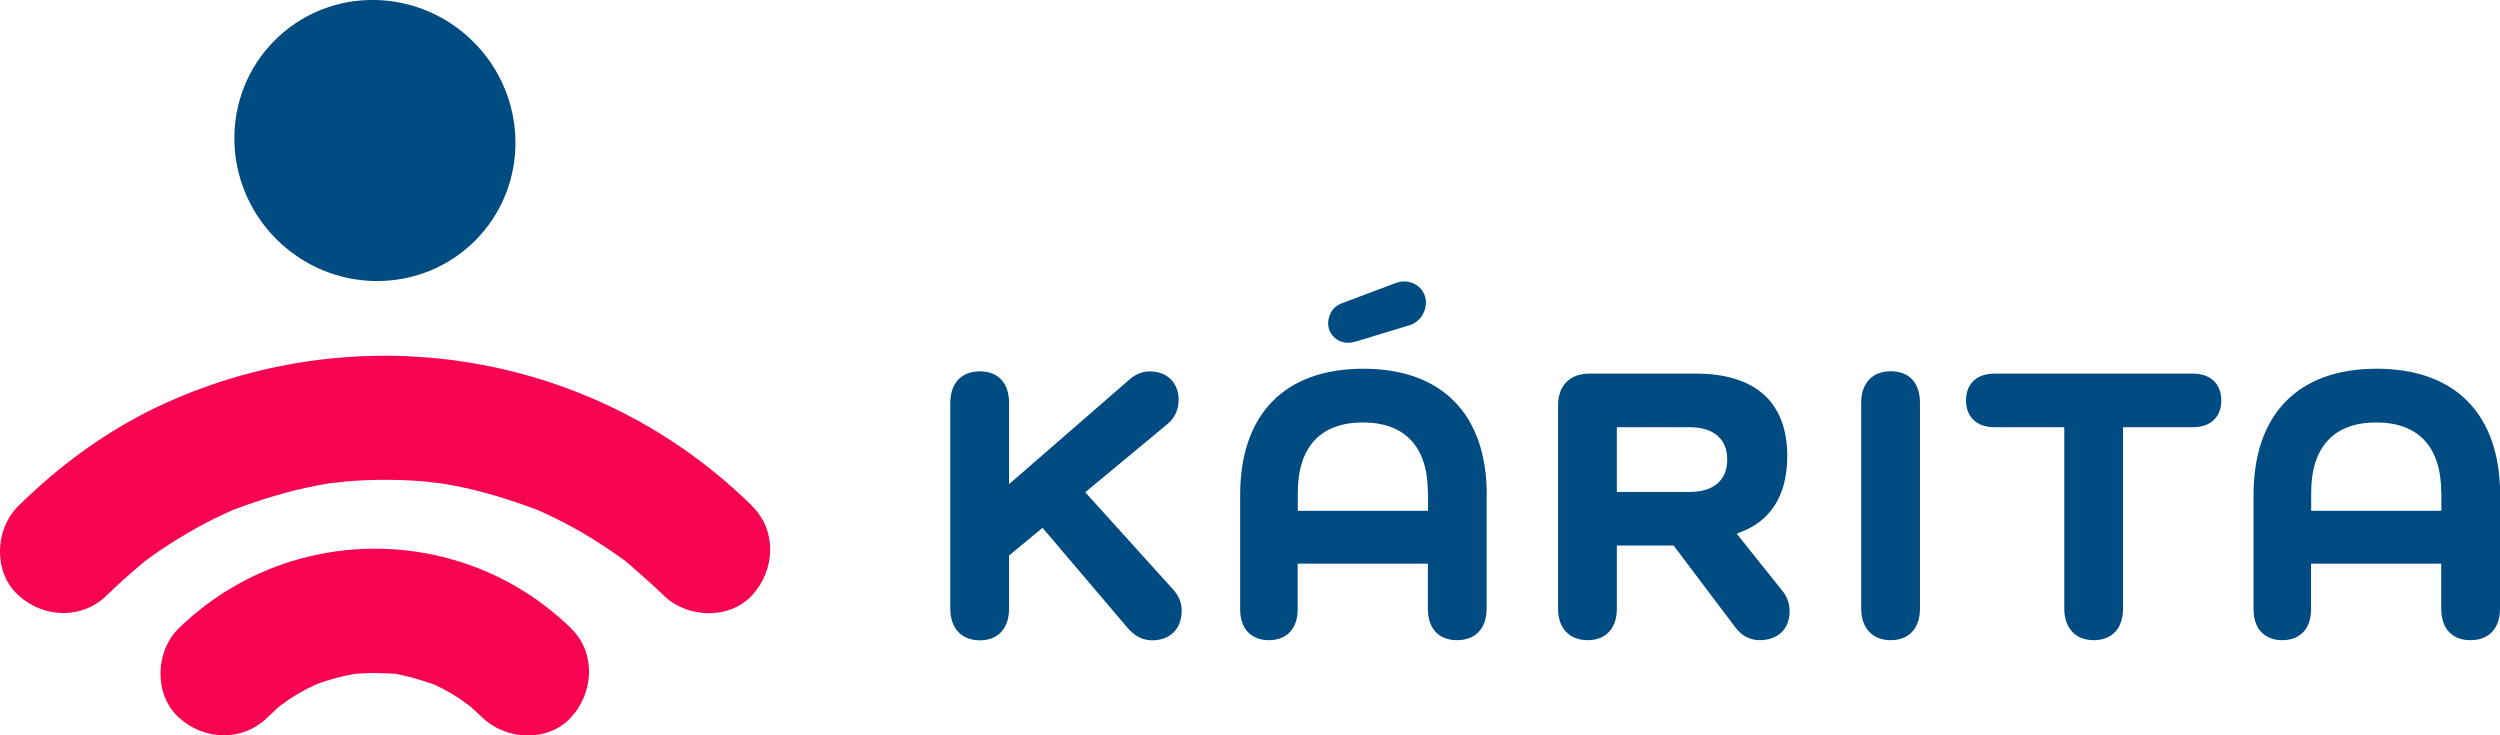
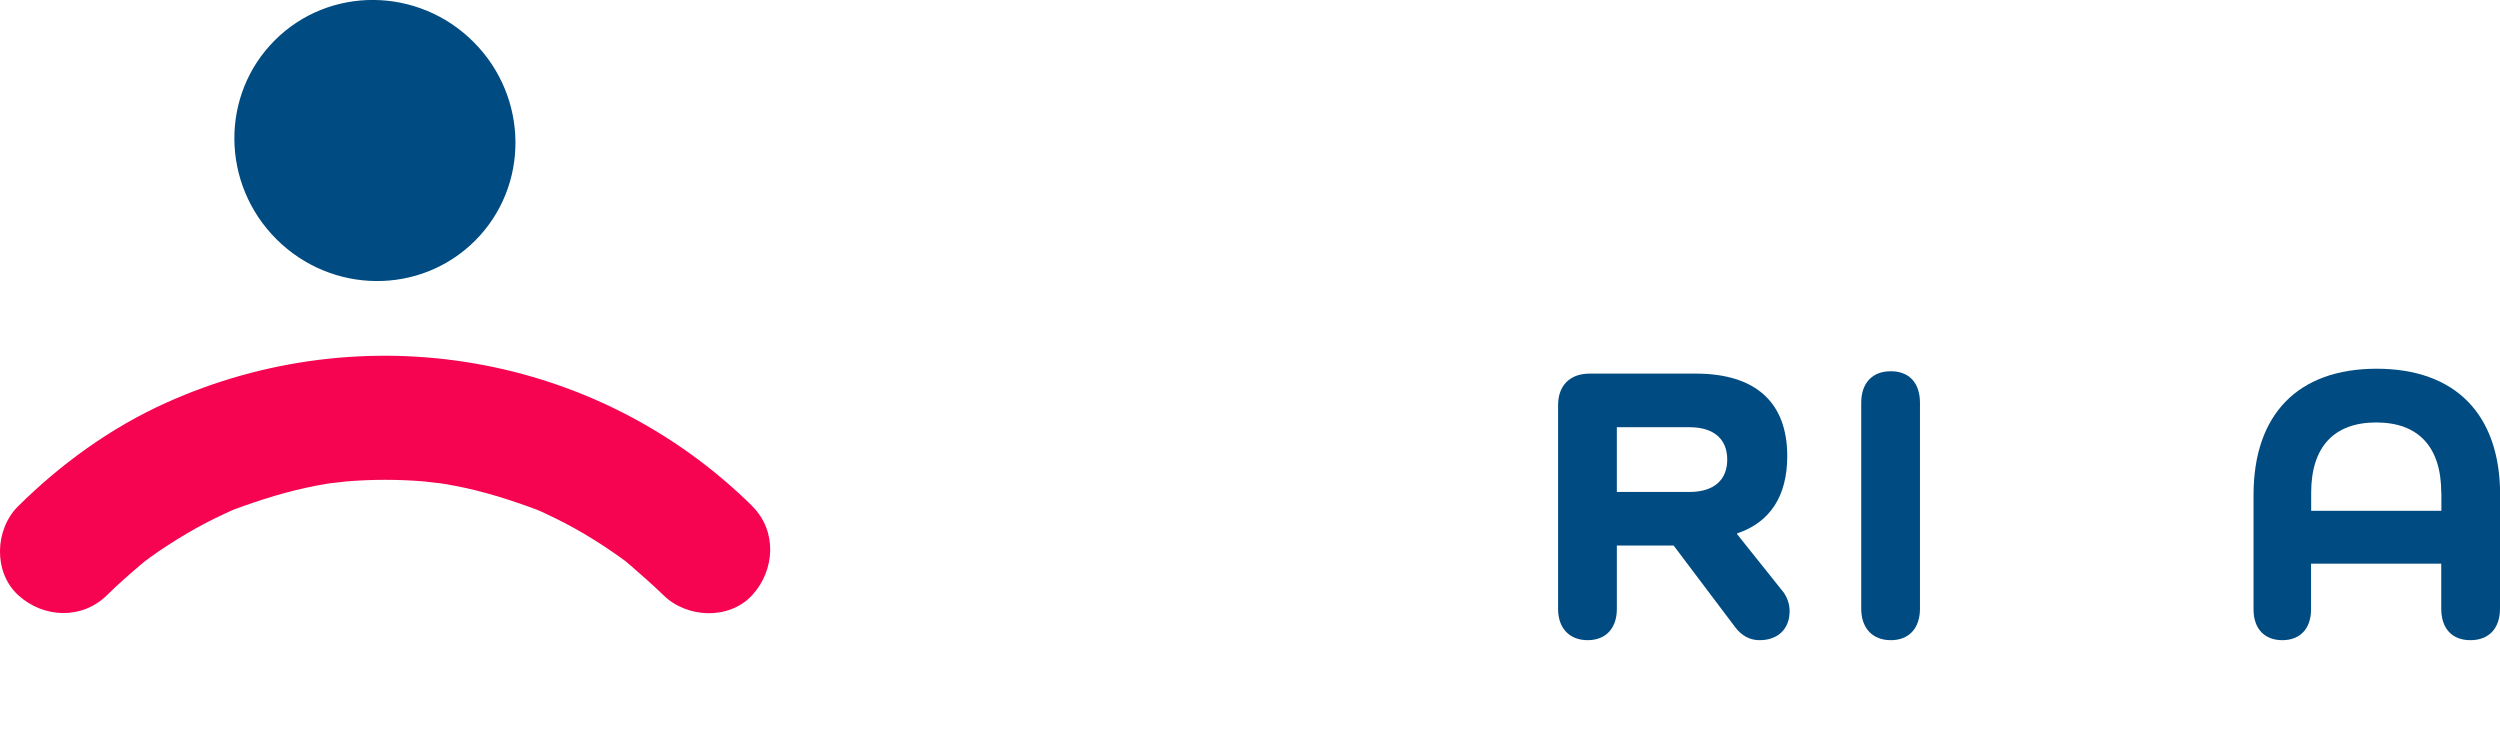
<svg xmlns="http://www.w3.org/2000/svg" id="Layer_2" data-name="Layer 2" viewBox="0 0 179.13 52.7">
  <defs>
    <style>
      .cls-1 {
        fill: #004b81;
      }

      .cls-1, .cls-2 {
        stroke-width: 0px;
      }

      .cls-2 {
        fill: #f60451;
      }
    </style>
  </defs>
  <g id="Layer_3" data-name="Layer 3">
    <path class="cls-2" d="M53.91,36.27c-11.13-10.99-27.84-13.8-42.03-7.4-3.93,1.77-7.52,4.37-10.58,7.4-1.68,1.66-1.79,4.73,0,6.37,1.81,1.66,4.58,1.77,6.37,0,.77-.76,1.57-1.46,2.39-2.16.41-.32.41-.33.02-.04.21-.16.42-.32.63-.47.42-.31.86-.61,1.3-.89.87-.57,1.76-1.09,2.68-1.58.46-.24.92-.47,1.38-.68.23-.11.47-.21.7-.32-.49.2-.49.21-.01.01,1.91-.71,3.83-1.31,5.84-1.7.5-.1.99-.18,1.49-.25-1.16.17.47-.04.68-.06.94-.08,1.88-.12,2.83-.12s1.89.04,2.83.12c.21.02,1.84.23.68.06.5.07,1,.16,1.49.25,2,.38,3.93.99,5.84,1.7.48.19.47.19-.01-.01.24.1.47.21.7.32.47.22.93.44,1.38.68.92.48,1.81,1.01,2.68,1.58.44.29.87.58,1.3.89.21.15.43.31.63.47-.39-.3-.38-.29.02.04.81.71,1.62,1.41,2.39,2.16,1.68,1.66,4.72,1.8,6.37,0,1.64-1.79,1.79-4.6,0-6.37h0Z" />
    <ellipse class="cls-1" cx="26.86" cy="10.07" rx="9.99" ry="10.15" transform="translate(.75 21.94) rotate(-45)" />
-     <path class="cls-2" d="M40.93,45.03c-7.82-7.62-20.31-7.62-28.13,0-1.69,1.65-1.78,4.74,0,6.37,1.82,1.67,4.57,1.76,6.37,0,.38-.37.77-.73,1.19-1.07-.72.59.18-.11.35-.22.43-.28.88-.54,1.33-.78.3-.15,1.05-.47.31-.18.82-.32,1.67-.58,2.53-.76.25-.05.49-.1.74-.14-.58.07-.61.08-.08.02.44-.02.87-.05,1.31-.05s.87.04,1.31.05c.91.04-.7-.16.48.07.87.17,1.7.45,2.54.73.3.12.24.09-.2-.09.23.11.46.22.69.34.4.21.79.43,1.17.68.17.11,1.25.93.52.33.41.34.8.7,1.19,1.07,1.69,1.65,4.71,1.81,6.37,0,1.63-1.78,1.8-4.62,0-6.37h0Z" />
    <g>
-       <path class="cls-1" d="M84.02,42.2c.42.45.65.96.65,1.53,0,1.33-.82,2.15-2.12,2.15-.68,0-1.24-.31-1.72-.85l-6.13-7.21-2.4,1.98v3.82c0,1.41-.79,2.26-2.09,2.26s-2.12-.85-2.12-2.26v-14.75c0-1.41.79-2.26,2.12-2.26s2.09.85,2.09,2.26v5.82l8.62-7.49c.42-.37.9-.59,1.47-.59,1.24,0,2.06.82,2.06,2.04,0,.68-.26,1.27-.76,1.7l-5.93,4.92,6.28,6.95Z" />
-       <path class="cls-1" d="M106.52,35.47v8.14c0,1.41-.79,2.26-2.12,2.26s-2.09-.85-2.09-2.26v-3.22h-9.33v3.28c0,1.38-.79,2.2-2.06,2.2s-2.06-.82-2.06-2.2v-8.2c0-5.79,3.19-9.05,8.82-9.05s8.85,3.25,8.85,9.05h0ZM102.31,35.3c0-3.28-1.64-5.03-4.66-5.03s-4.66,1.75-4.66,5.03v1.3h9.33v-1.3h0ZM101,23.3l-3.81,1.16c-.42.13-.79.14-1.15-.01-.78-.32-1.06-1.14-.75-1.9.19-.47.51-.71,1.04-.89l3.65-1.37c.47-.17.86-.16,1.25,0,.81.33,1.15,1.21.81,2.04-.19.47-.55.81-1.04.98h0Z" />
      <path class="cls-1" d="M127.72,42.34c.31.4.51.9.51,1.44,0,1.3-.85,2.09-2.15,2.09-.73,0-1.3-.34-1.75-.93l-4.41-5.85h-4.07v4.55c0,1.38-.79,2.23-2.09,2.23s-2.12-.85-2.12-2.23v-14.61c0-1.41.85-2.26,2.26-2.26h7.6c4.27,0,6.56,2.04,6.56,5.91,0,2.88-1.24,4.75-3.59,5.54v.06l3.25,4.07h0ZM121.05,35.25c1.75,0,2.71-.85,2.71-2.32s-.96-2.32-2.71-2.32h-5.2v4.64h5.2Z" />
      <path class="cls-1" d="M137.57,28.86v14.75c0,1.41-.79,2.26-2.09,2.26s-2.12-.85-2.12-2.26v-14.75c0-1.41.79-2.26,2.12-2.26s2.09.85,2.09,2.26Z" />
-       <path class="cls-1" d="M157.12,26.77c1.27,0,2.04.73,2.04,1.92s-.76,1.92-2.04,1.92h-5v13c0,1.41-.79,2.26-2.09,2.26s-2.12-.85-2.12-2.26v-13h-5c-1.27,0-2.04-.73-2.04-1.92s.76-1.92,2.04-1.92h14.22,0Z" />
      <path class="cls-1" d="M179.13,35.47v8.14c0,1.41-.79,2.26-2.12,2.26s-2.09-.85-2.09-2.26v-3.22h-9.33v3.28c0,1.38-.79,2.2-2.06,2.2s-2.06-.82-2.06-2.2v-8.2c0-5.79,3.19-9.05,8.82-9.05s8.85,3.25,8.85,9.05h0ZM174.92,35.3c0-3.28-1.64-5.03-4.66-5.03s-4.66,1.75-4.66,5.03v1.3h9.33v-1.3Z" />
    </g>
  </g>
</svg>